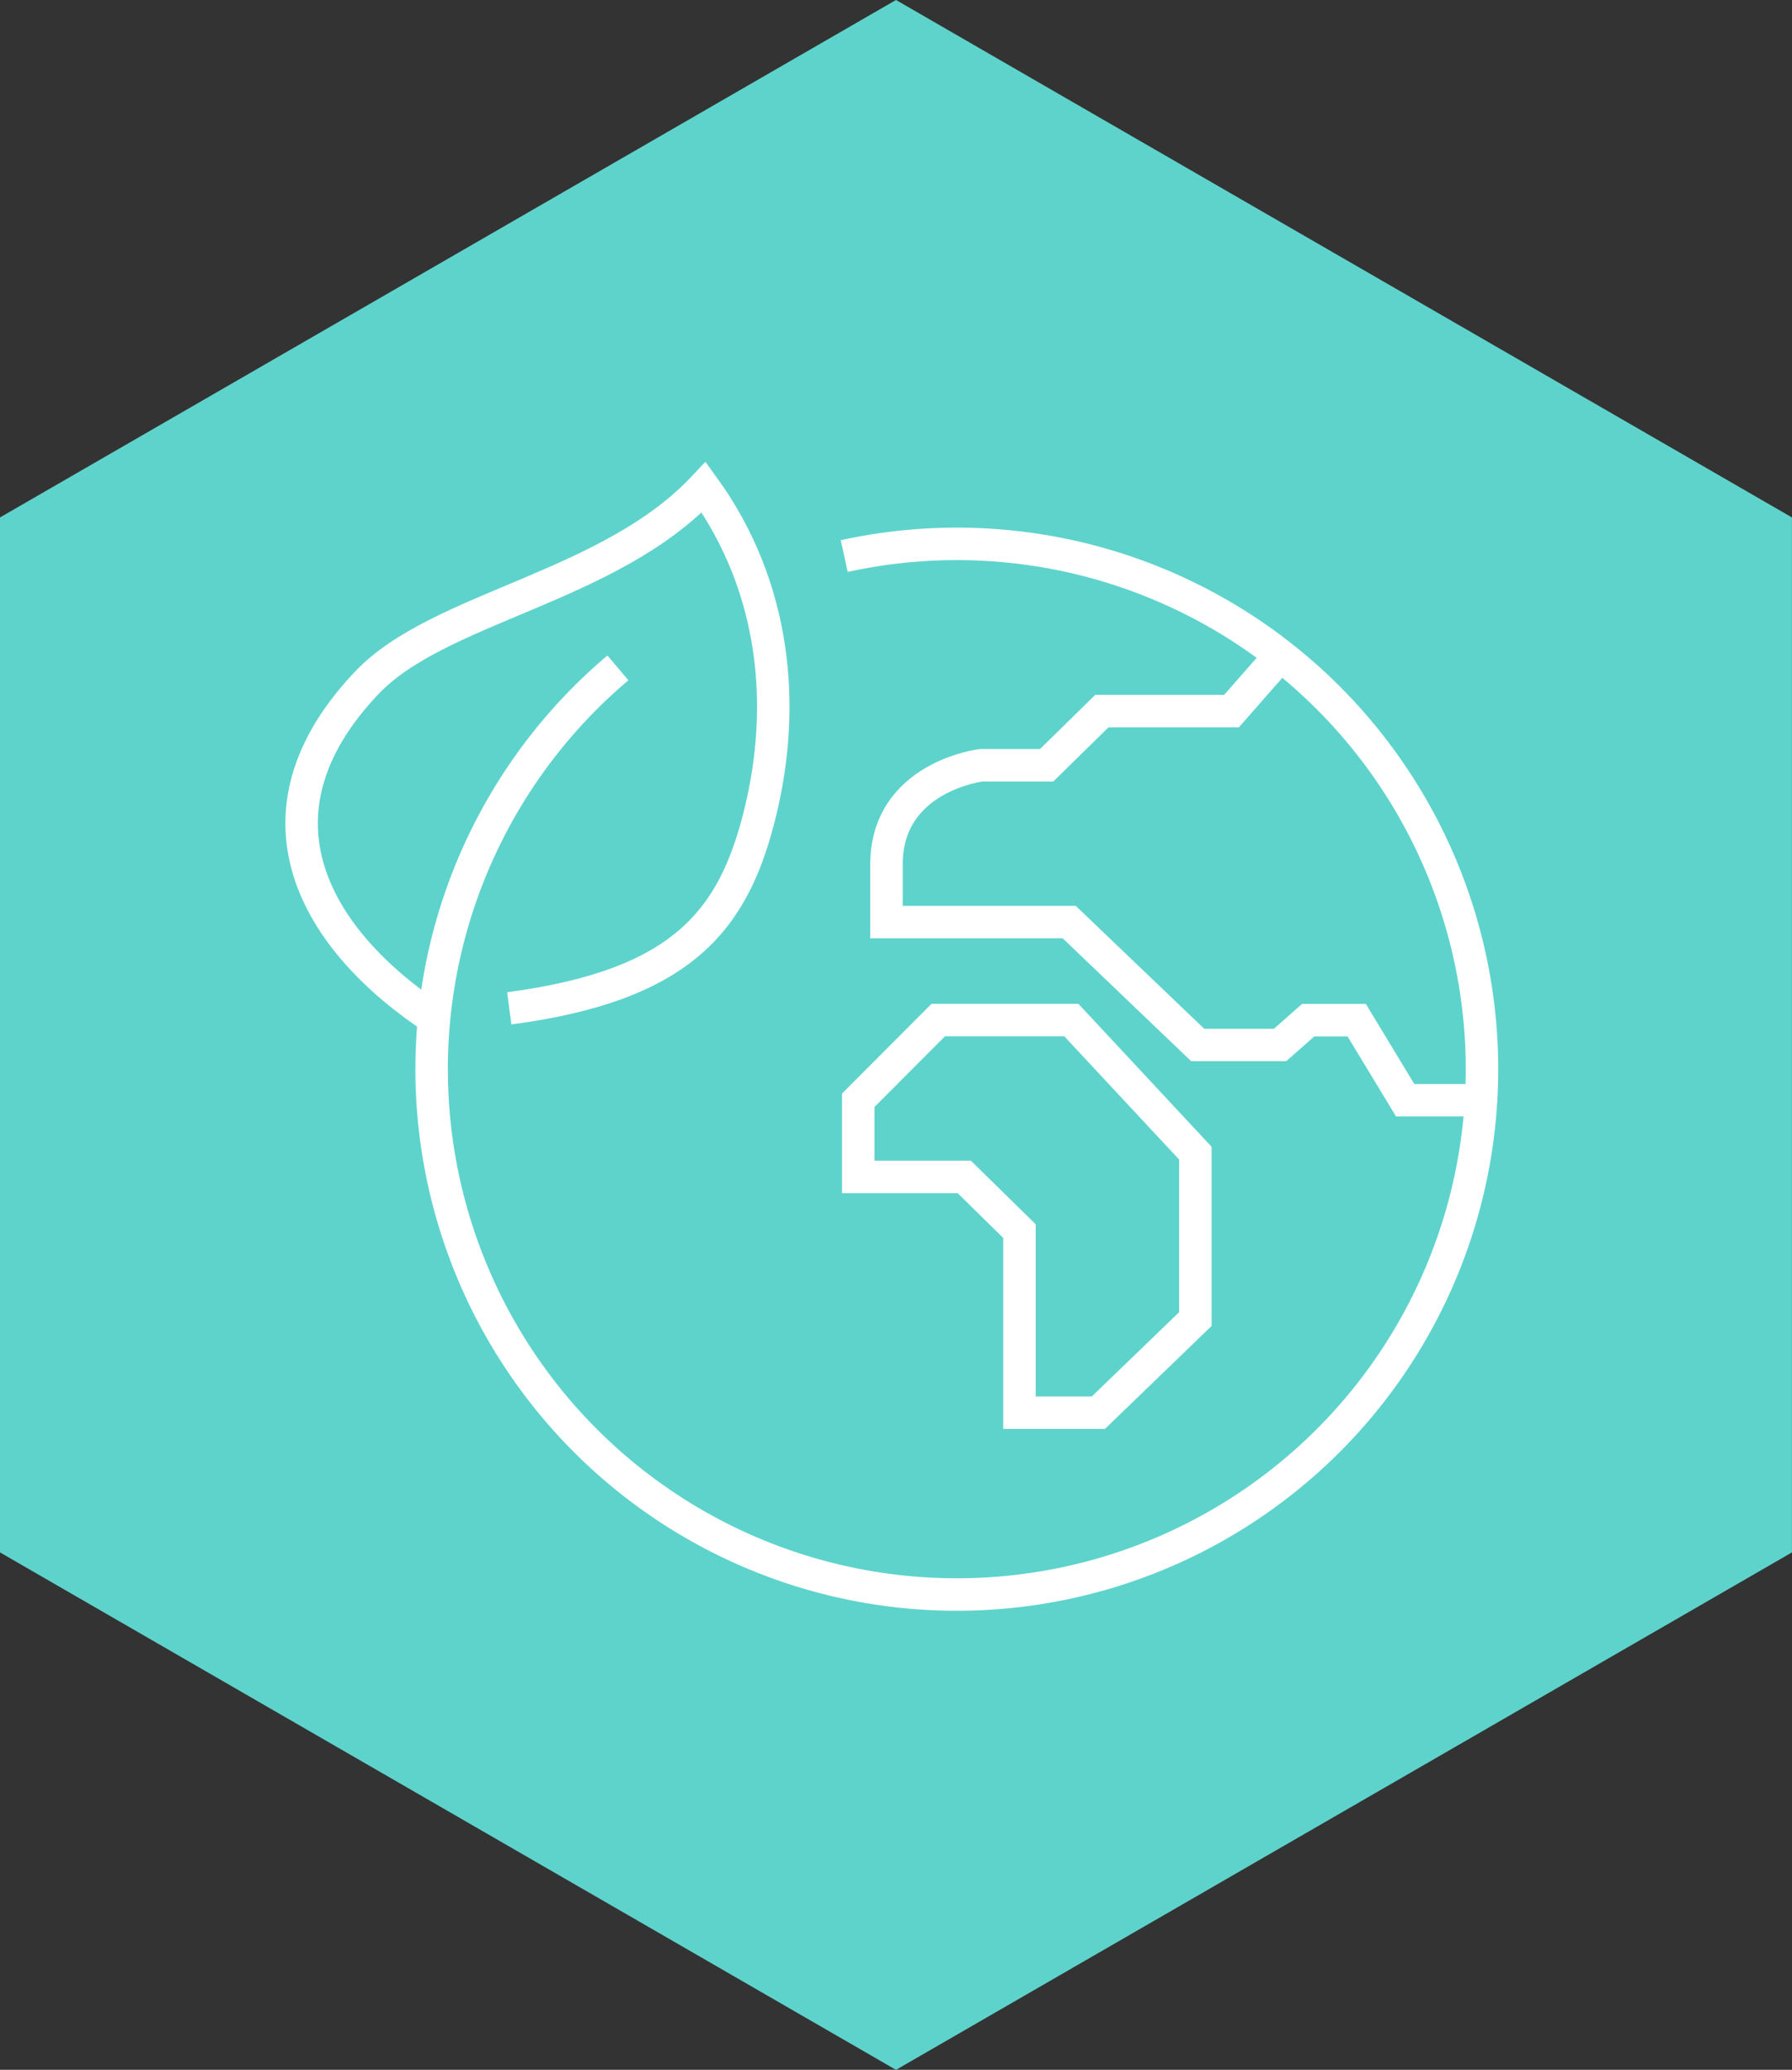
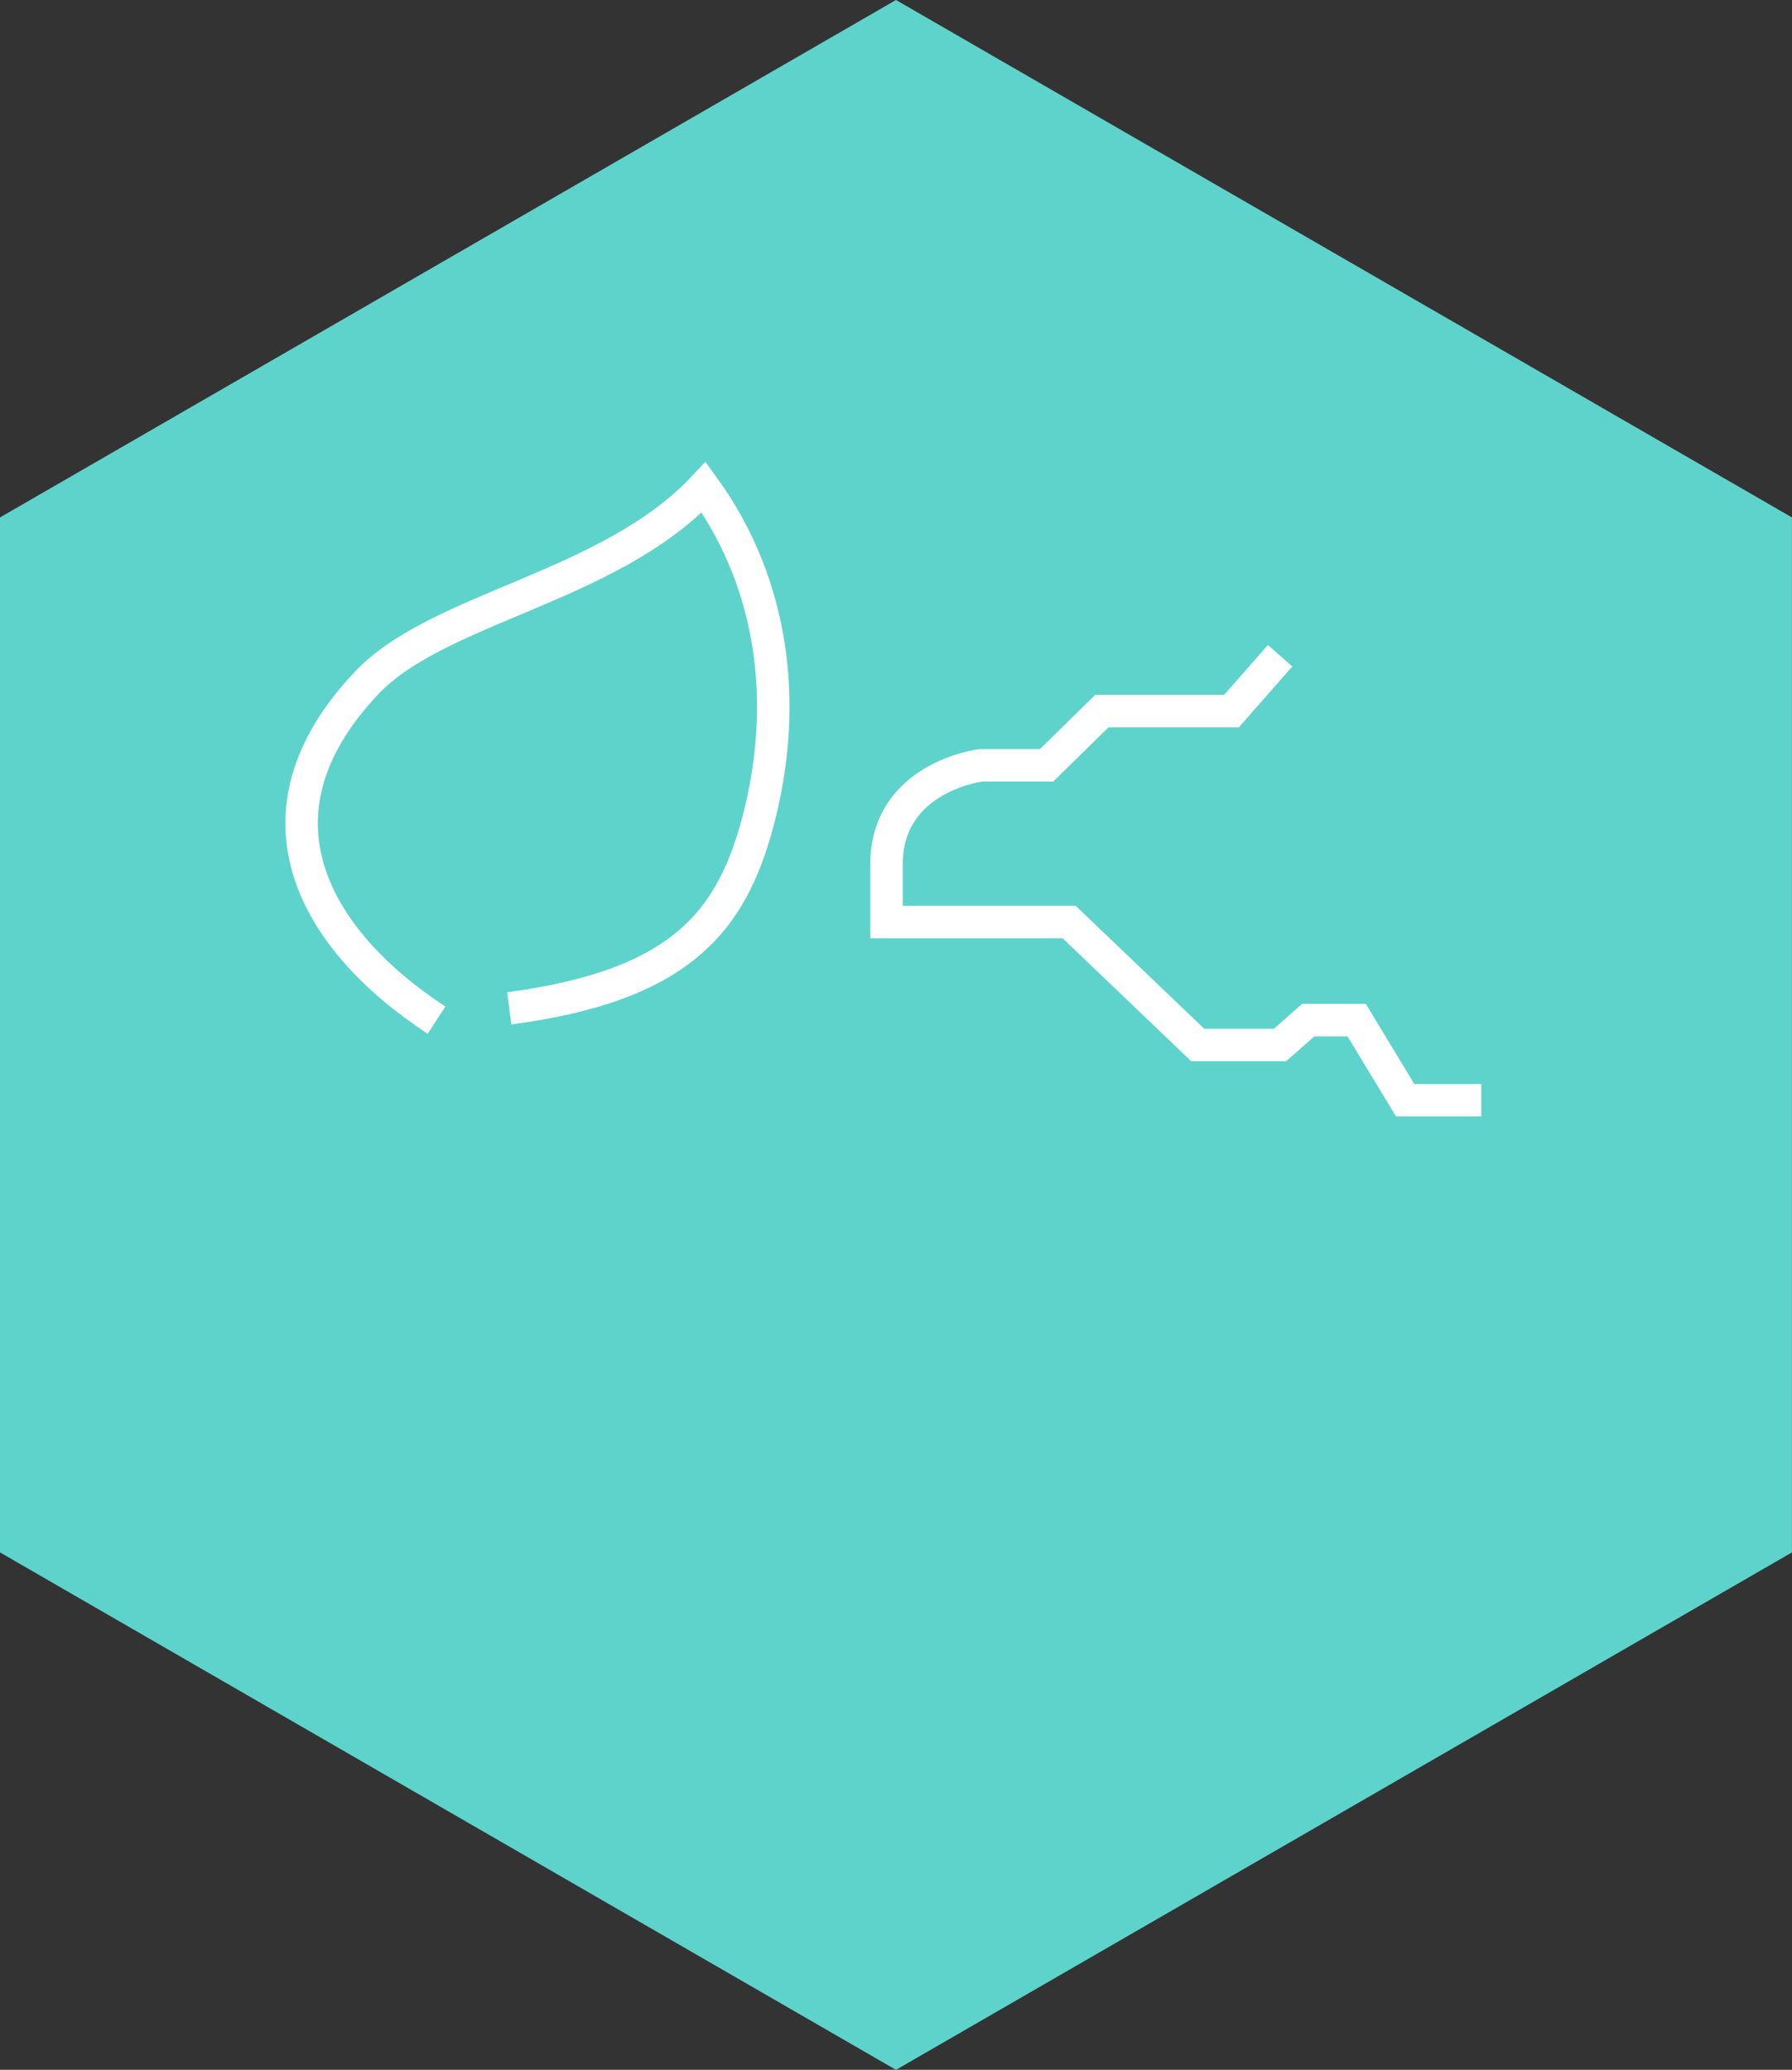
<svg xmlns="http://www.w3.org/2000/svg" width="110.418" height="127.5" viewBox="0 0 110.418 127.5">
  <rect x="0" y="0" width="110.418" height="127.5" fill="#333333" stroke="none" />
  <defs>
    <style>
            .cls-2{fill:none;stroke:#fff;stroke-miterlimit:10;stroke-width:2px}
        </style>
  </defs>
  <g id="Grupo_228" data-name="Grupo 228" transform="translate(-1109.968 -1257.477)">
    <path id="Trazado_56" fill="#5ed3cc" d="M173.7 161.5V97.747l-55.207-31.875-55.209 31.875V161.5l55.209 31.875z" data-name="Trazado 56" transform="translate(1046.683 1191.604)" />
    <g id="Grupo_110" data-name="Grupo 110" transform="translate(1128.553 1287.49)">
      <path id="Trazado_73" d="M254 203.413c-7.5-4.9-12.021-12.64-4.307-20.774 4.446-4.69 14.937-5.837 20.774-12.054 4.441 6.148 5.084 13.435 3.486 20s-4.668 10.672-15.472 12.1" class="cls-2" data-name="Trazado 73" transform="translate(-245.686 -170.585)" />
-       <path id="Trazado_74" d="M275.874 173.407a32.36 32.36 0 1 1-13.946 6.887" class="cls-2" data-name="Trazado 74" transform="translate(-242.439 -169.166)" />
      <path id="Trazado_75" d="M291.367 176.758l-2.992 3.41h-7.99l-3.4 3.335h-4.035s-5.835.695-5.835 6.115v3.543h11.256l7.921 7.573h5.075l1.734-1.529h2.987l2.988 4.934h4.69" class="cls-2" data-name="Trazado 75" transform="translate(-231.078 -166.377)" />
-       <path id="Trazado_76" d="M266.082 195.039v4.725h6.531l3.4 3.335v11.186h4.864l5.975-5.767V198.3l-7.643-8.2h-8.2z" class="cls-2" data-name="Trazado 76" transform="translate(-231.782 -157.278)" />
    </g>
  </g>
</svg>